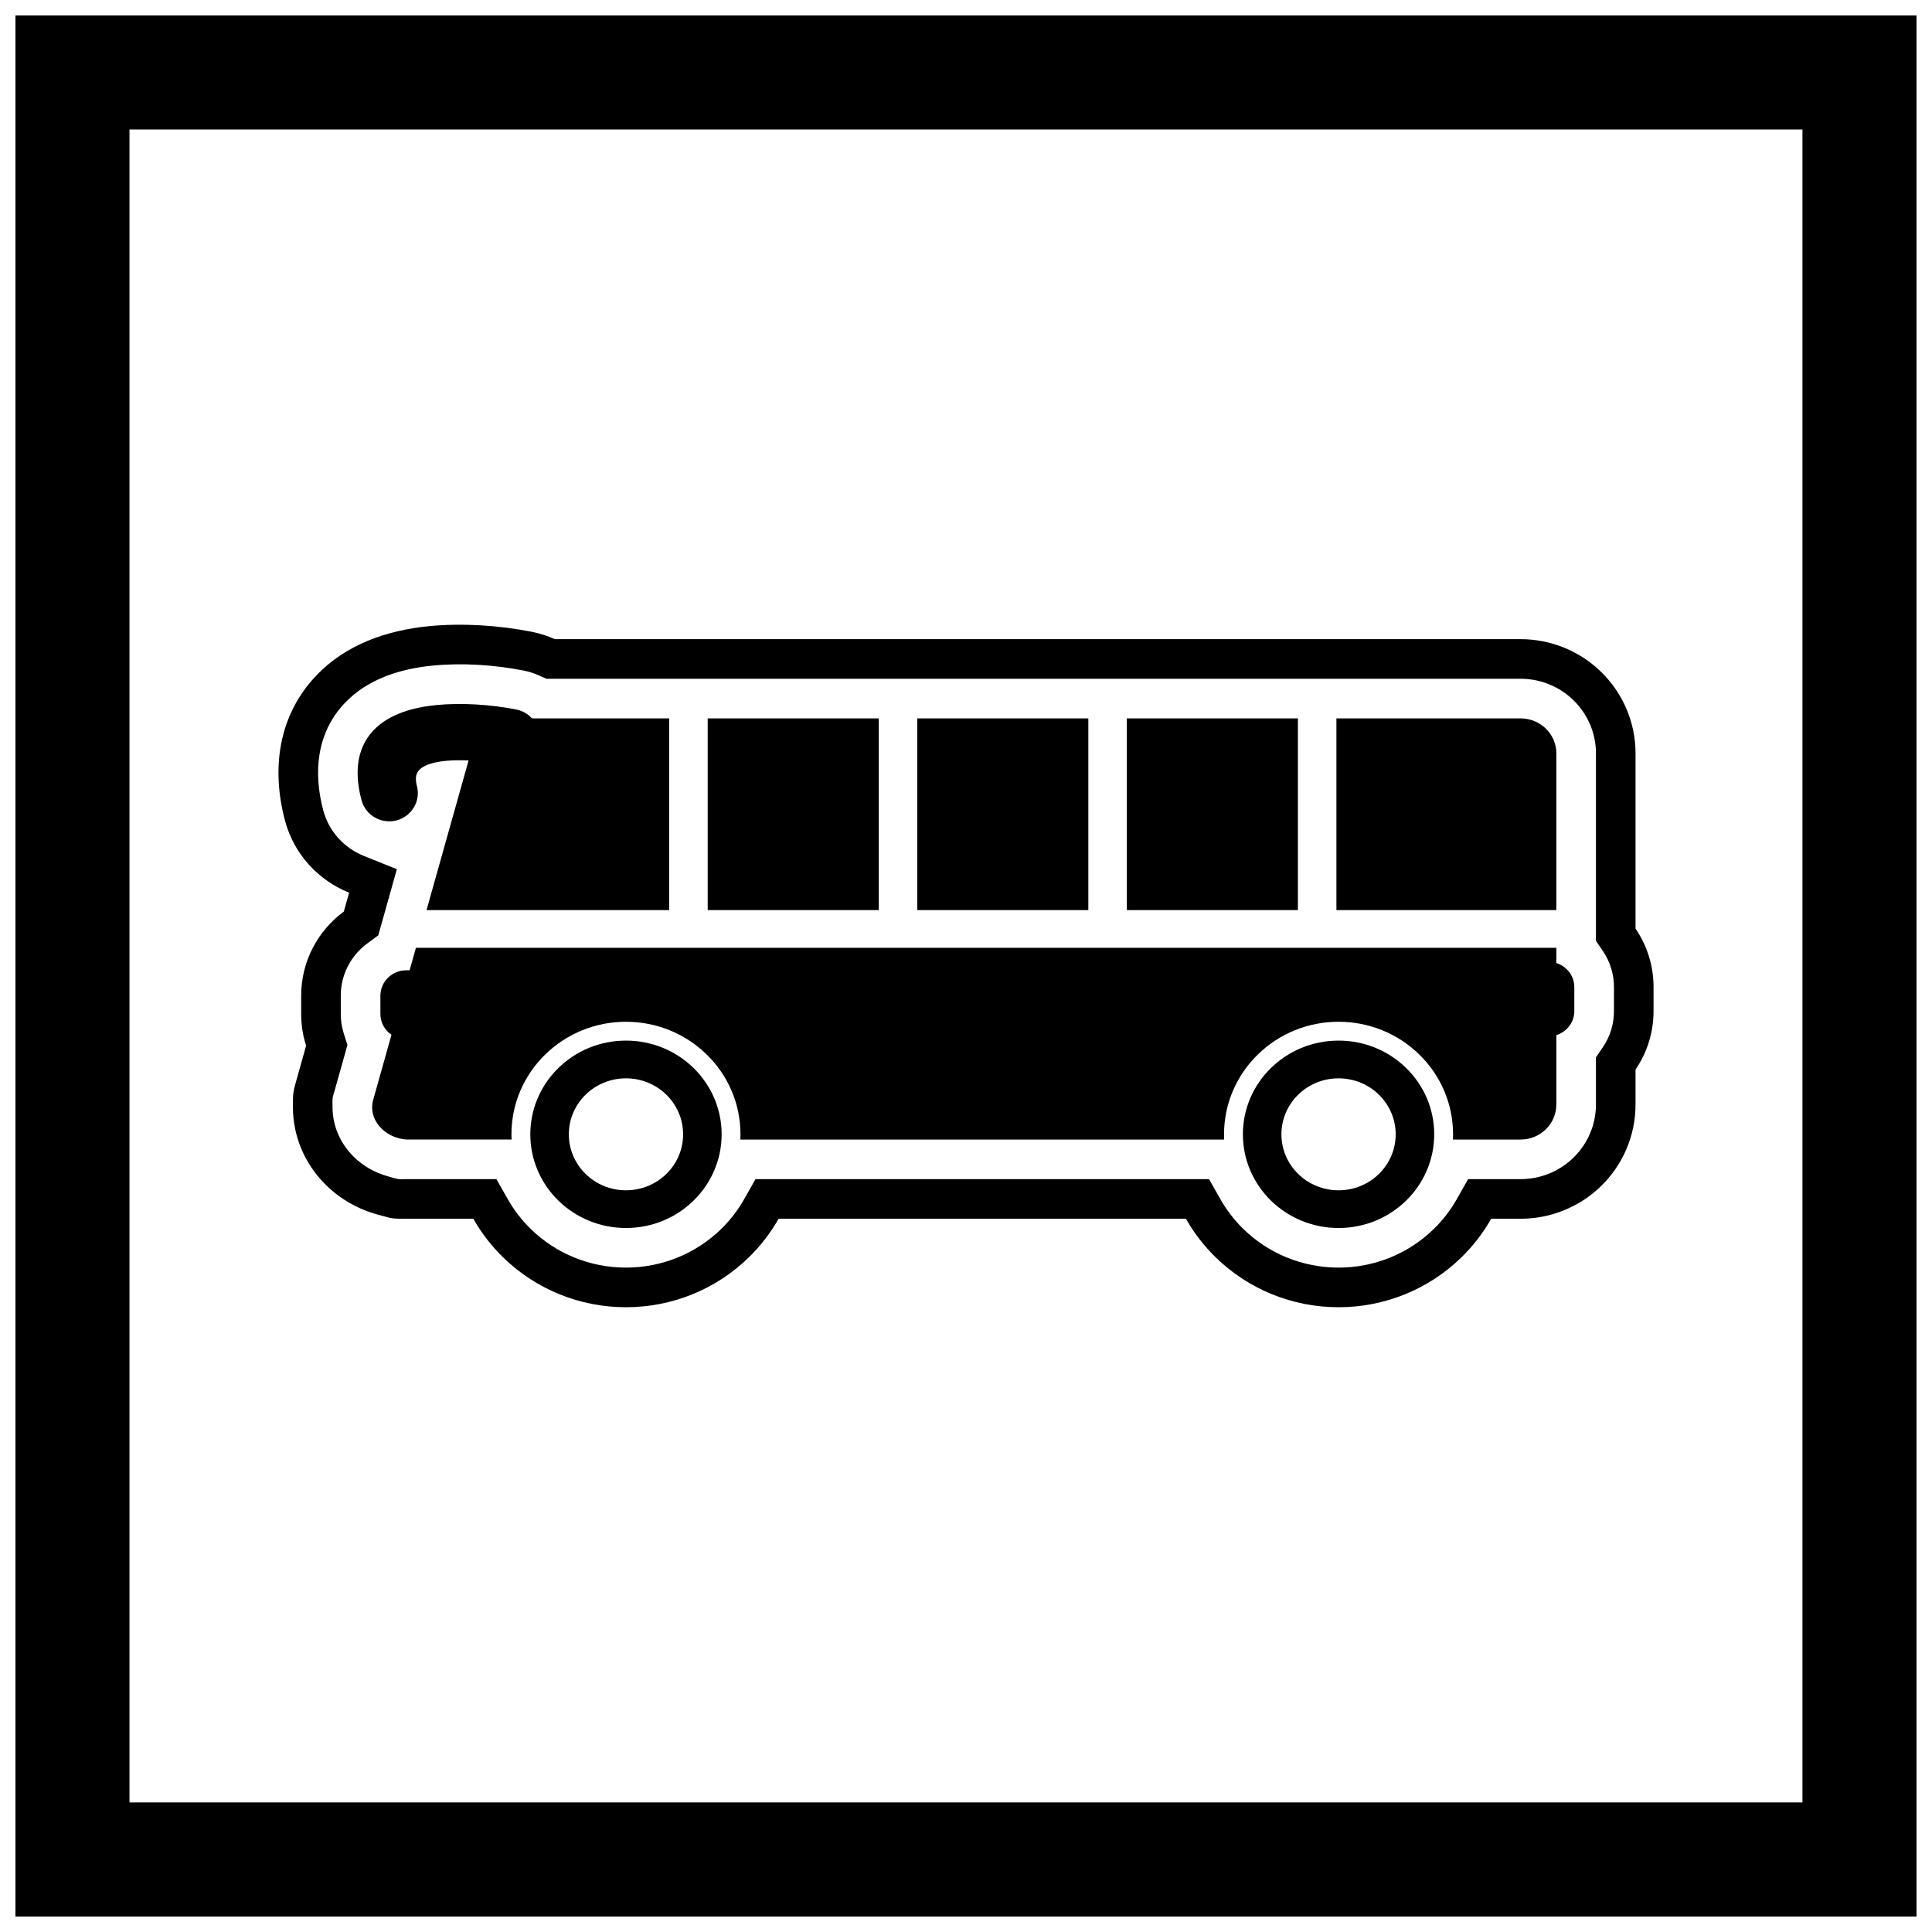
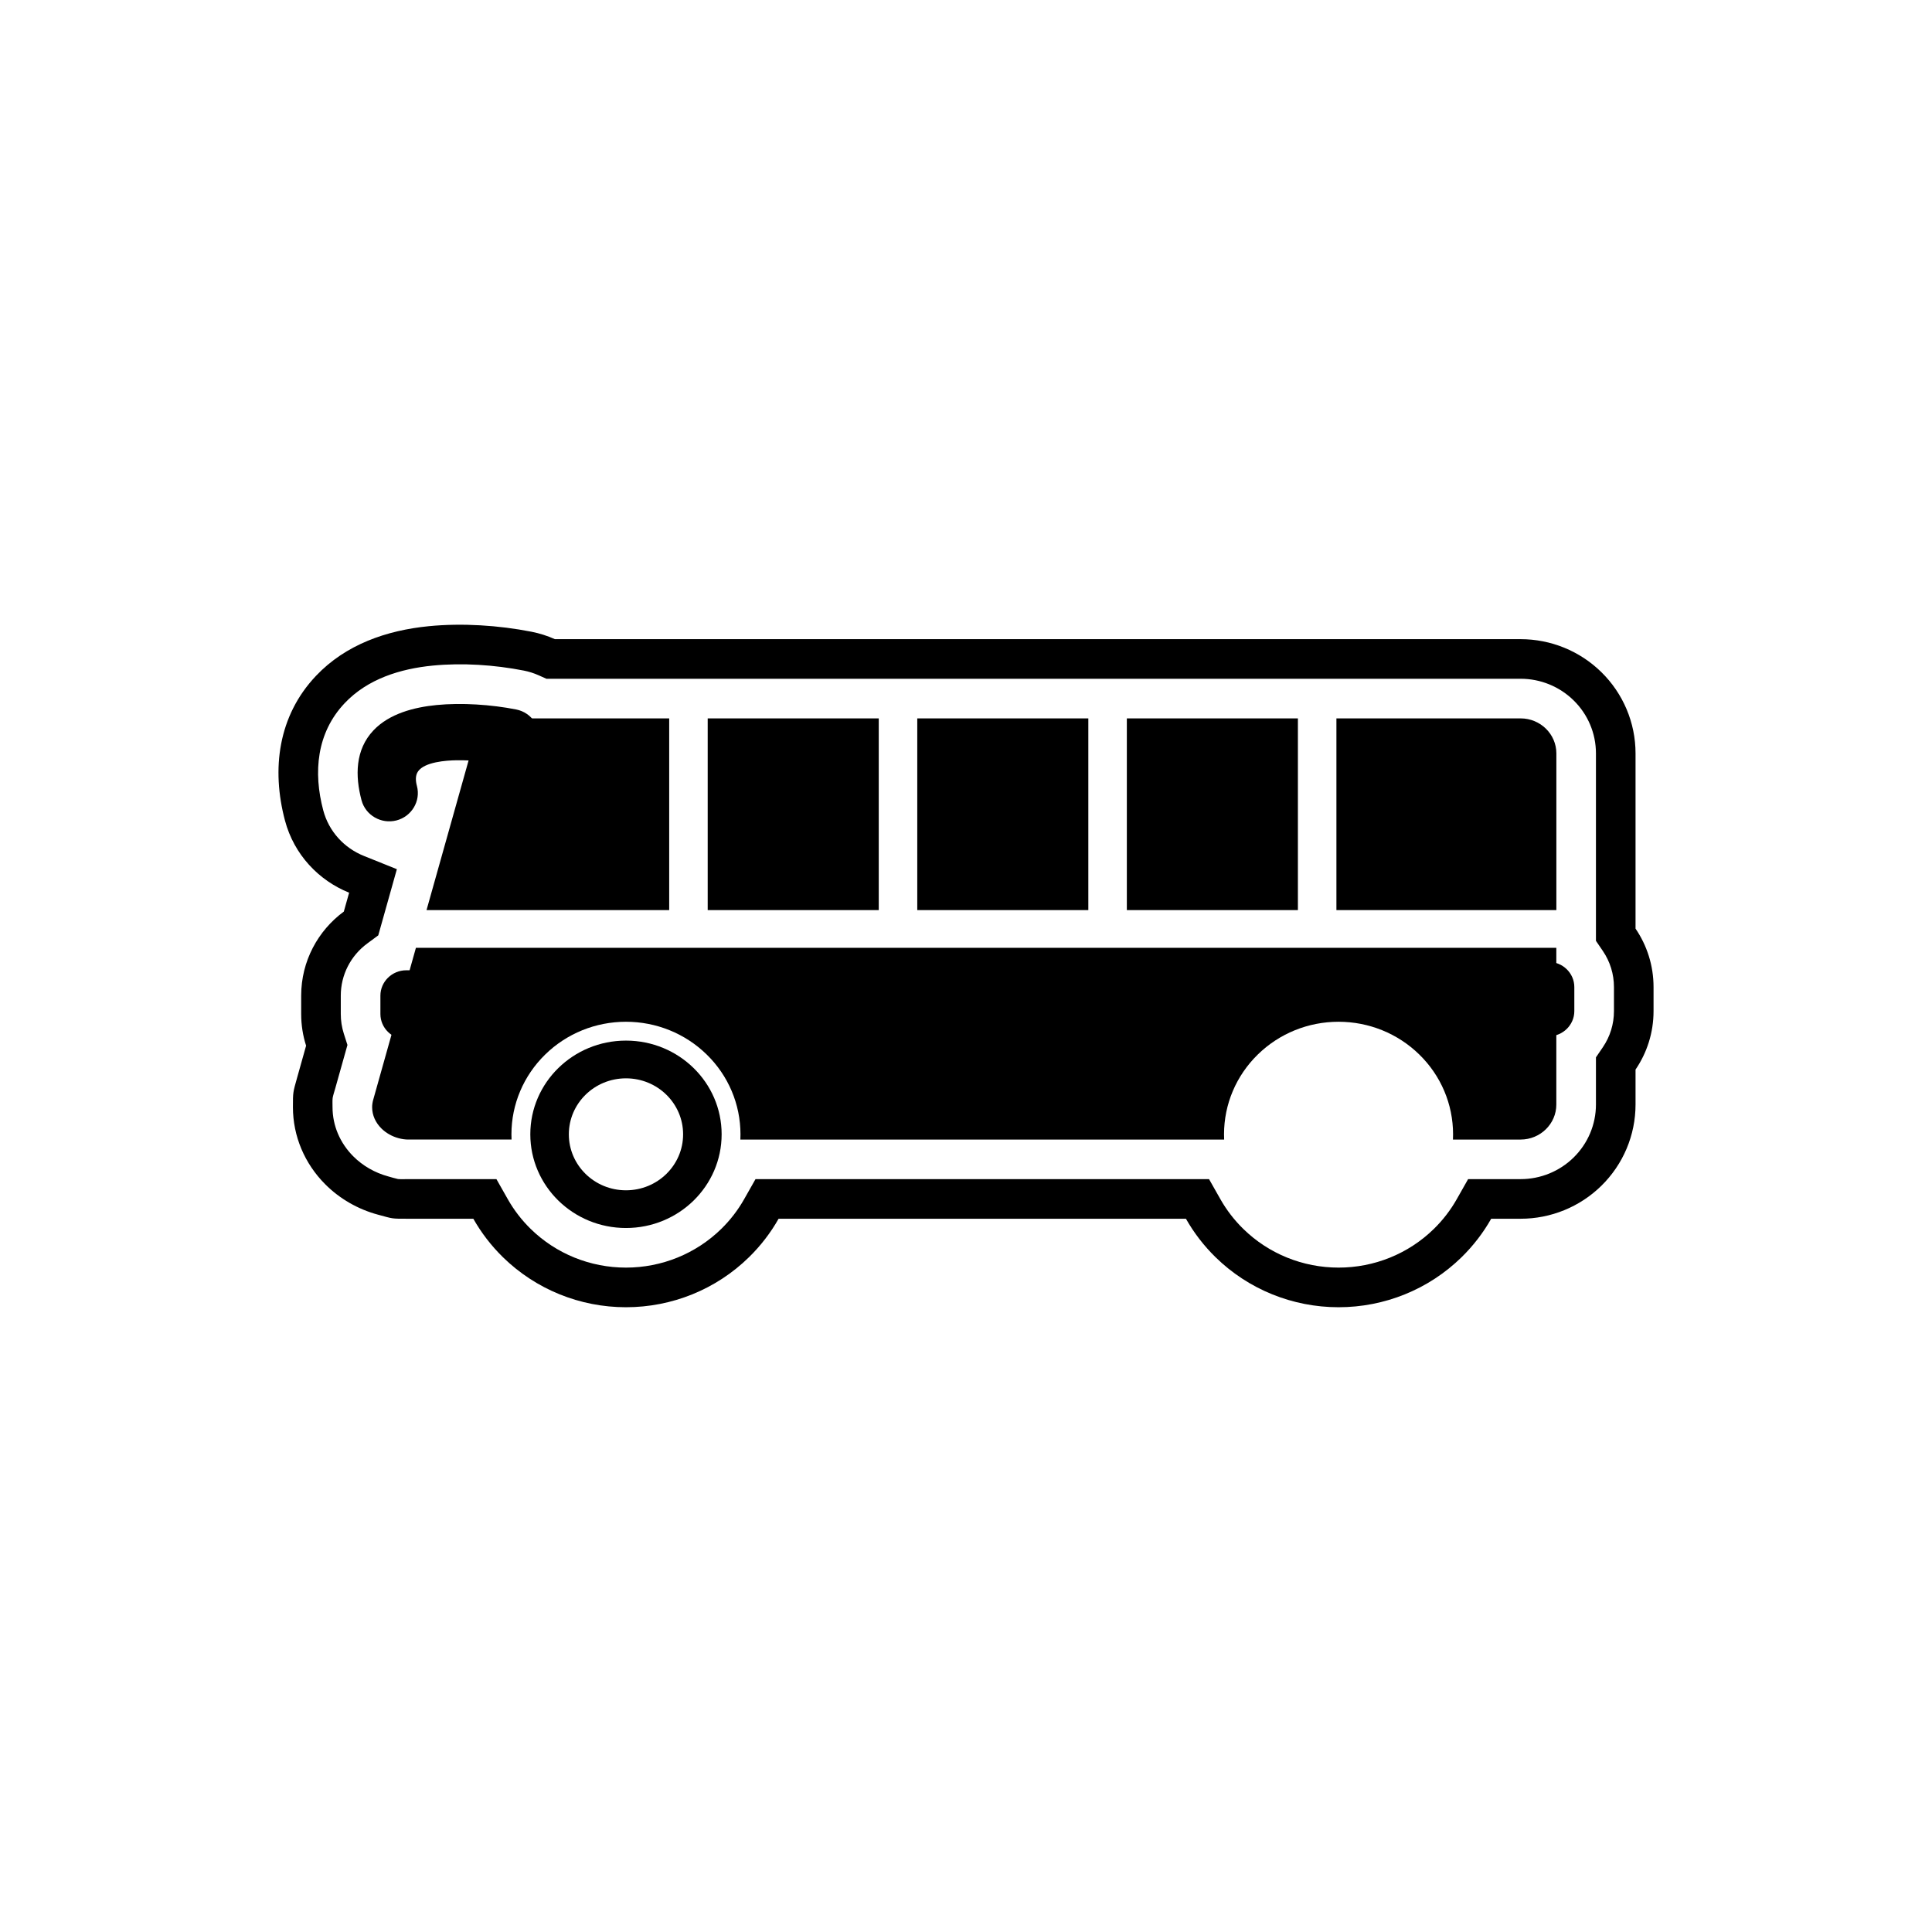
<svg xmlns="http://www.w3.org/2000/svg" width="800px" height="800px" version="1.1" viewBox="144 144 512 512">
  <defs>
    <clipPath id="a">
      <path d="m148.09 148.09h503.81v503.81h-503.81z" />
    </clipPath>
  </defs>
  <g clip-path="url(#a)">
-     <path d="m148.09 148.09h503.81v503.81h-503.81zm30.227 30.227h443.35v443.35h-443.35z" fill-rule="evenodd" />
-   </g>
+     </g>
  <path d="m225.12 421.12c-0.848-2.644-1.305-5.465-1.305-8.391v-4.879c0-9.137 4.457-17.23 11.301-22.273l1.406-5.004c-8.078-3.25-14.602-10.105-16.996-19.102-3.637-13.66-1.816-27.773 8.211-38.359 7.887-8.324 18.727-12.066 29.895-13.164 8.824-0.867 18.523-0.242 27.219 1.469 2.18 0.43 4.25 1.094 6.195 1.969h255.93c7.996 0 15.668 3.121 21.379 8.715 5.793 5.676 9.078 13.422 9.078 21.547v46.449c3.012 4.418 4.773 9.746 4.773 15.488v6.375c0 5.742-1.762 11.07-4.773 15.488v9.27c0 8.125-3.281 15.867-9.078 21.547-5.711 5.594-13.383 8.715-21.379 8.715h-7.797c-2.098 3.707-4.727 7.137-7.832 10.18-8.719 8.543-20.414 13.27-32.617 13.27-12.199 0-23.895-4.731-32.613-13.27-3.106-3.043-5.734-6.473-7.832-10.18h-107.95c-2.098 3.707-4.727 7.137-7.832 10.18-8.719 8.543-20.414 13.27-32.617 13.27-12.199 0-23.895-4.731-32.617-13.27-3.106-3.043-5.734-6.473-7.832-10.18h-17.258c-4.598 0-3.914 0.023-8.035-1.086-5.262-1.418-10.156-4.215-13.996-8.086-5.41-5.445-8.52-12.688-8.52-20.395 0-4.004 0.012-3.894 1.078-7.703zm24.367 35.34c0.836 0.07 1.855 0.02 2.691 0.02h23.379l3.016 5.324c1.637 2.887 3.676 5.531 6.043 7.852 6.758 6.621 15.816 10.273 25.27 10.273s18.512-3.652 25.27-10.273c2.371-2.32 4.41-4.965 6.043-7.852l3.016-5.324h120.19l3.016 5.324c1.637 2.887 3.676 5.531 6.043 7.852 6.758 6.621 15.816 10.273 25.27 10.273s18.512-3.652 25.27-10.273c2.371-2.32 4.41-4.965 6.043-7.852l3.016-5.324h13.918c5.246 0 10.281-2.043 14.031-5.719 3.781-3.707 5.926-8.75 5.926-14.047v-12.504l1.824-2.676c1.934-2.84 2.949-6.141 2.949-9.574v-6.375c0-3.434-1.016-6.738-2.949-9.574l-1.824-2.676v-49.688c0-5.301-2.144-10.344-5.926-14.047-3.75-3.672-8.785-5.719-14.031-5.719h-258.18l-2.051-0.918c-1.258-0.562-2.574-0.98-3.926-1.246-7.754-1.523-16.293-2.098-24.168-1.324-8.578 0.844-17.227 3.523-23.301 9.938-7.449 7.863-8.379 18.324-5.688 28.441 1.469 5.527 5.484 9.941 10.766 12.062l8.738 3.512-4.93 17.539-2.902 2.141c-4.41 3.25-7.031 8.328-7.031 13.828v4.879c0 1.766 0.266 3.512 0.805 5.195l0.961 3.004-3.266 11.621c-0.203 0.73-0.531 1.688-0.656 2.426-0.082 0.719-0.031 1.707-0.031 2.438 0 4.93 2.012 9.516 5.473 12.996 2.539 2.559 5.805 4.41 9.281 5.348 0.828 0.223 1.77 0.531 2.609 0.703z" fill-rule="evenodd" />
  <path d="m279.57 445.99h-27.391c-0.824 0-1.695-0.129-2.57-0.363-1.723-0.465-3.356-1.391-4.566-2.609-1.48-1.488-2.422-3.418-2.422-5.602 0-0.629 0.094-1.305 0.297-2.023h0.004l11.301-40.207h302.22v41.535c0 2.555-1.062 4.875-2.777 6.551-1.711 1.676-4.078 2.719-6.688 2.719h-17.93c0.02-0.461 0.031-0.922 0.031-1.383 0-7.996-3.227-15.551-8.926-21.129-5.731-5.613-13.406-8.703-21.422-8.703s-15.691 3.09-21.422 8.703c-5.699 5.582-8.926 13.137-8.926 21.129 0 0.465 0.012 0.926 0.031 1.383h-128.21c0.023-0.461 0.031-0.922 0.031-1.383 0-7.996-3.227-15.551-8.926-21.129-5.731-5.613-13.406-8.703-21.422-8.703s-15.691 3.09-21.422 8.703c-5.699 5.582-8.926 13.137-8.926 21.129 0 0.465 0.012 0.926 0.031 1.383zm-22.535-60.805 12.043-42.844c0.531-1.891 1.465-3.879 3.008-5.391l0.02-0.02c1.582-1.547 3.621-2.551 6.238-2.551h43v50.805zm74.512-50.805h45.332v50.805h-45.332zm55.539 0h45.332v50.805h-45.332zm55.539 0h45.332v50.805h-45.332zm55.539 0h48.824c2.606 0 4.973 1.043 6.688 2.719 1.711 1.676 2.777 3.996 2.777 6.551v41.535h-58.289z" />
  <path d="m309.89 419.77c7 0 13.336 2.781 17.926 7.273 4.586 4.492 7.426 10.703 7.426 17.559 0 6.856-2.84 13.066-7.426 17.559-4.586 4.492-10.926 7.273-17.926 7.273s-13.336-2.781-17.926-7.273c-4.586-4.492-7.426-10.703-7.426-17.559 0-6.856 2.836-13.066 7.426-17.559 4.586-4.492 10.926-7.273 17.926-7.273zm10.707 14.344c-2.738-2.684-6.527-4.344-10.707-4.344-4.184 0-7.969 1.66-10.707 4.344-2.738 2.684-4.434 6.394-4.434 10.492 0 4.098 1.695 7.805 4.434 10.492 2.738 2.684 6.527 4.344 10.707 4.344 4.184 0 7.969-1.66 10.707-4.344s4.434-6.394 4.434-10.492c0-4.098-1.695-7.805-4.434-10.492z" />
-   <path d="m498.73 419.77c7 0 13.336 2.781 17.926 7.273 4.59 4.492 7.426 10.703 7.426 17.559 0 6.856-2.84 13.066-7.426 17.559-4.586 4.492-10.926 7.273-17.926 7.273s-13.336-2.781-17.926-7.273c-4.586-4.492-7.426-10.703-7.426-17.559 0-6.856 2.836-13.066 7.426-17.559 4.586-4.492 10.926-7.273 17.926-7.273zm10.707 14.344c-2.738-2.684-6.527-4.344-10.707-4.344-4.184 0-7.969 1.66-10.707 4.344-2.738 2.684-4.434 6.394-4.434 10.492 0 4.098 1.695 7.805 4.434 10.492 2.738 2.684 6.527 4.344 10.707 4.344 4.184 0 7.969-1.66 10.707-4.344 2.738-2.684 4.434-6.394 4.434-10.492 0-4.098-1.695-7.805-4.434-10.492z" />
  <path d="m277.84 346.69c-4.094-0.801-8.699-1.277-12.852-1.211-2.762 0.043-8.418 0.434-10.191 2.934-0.797 1.125-0.645 2.613-0.309 3.875 1.07 4.027-1.434 8.121-5.449 9.141-4 1.016-8.164-1.348-9.23-5.352-1.719-6.461-1.691-13.395 3.164-18.523 4.215-4.453 10.805-6.129 16.707-6.711 6.664-0.656 14.504-0.125 21.113 1.176 4.07 0.801 6.789 4.723 5.953 8.812-0.832 4.074-4.852 6.652-8.91 5.859z" fill-rule="evenodd" />
  <path d="m549.88 398.91h4.523c3.746 0 6.809 3 6.809 6.672v6.375c0 3.668-3.062 6.672-6.809 6.672h-4.523z" fill-rule="evenodd" />
  <path d="m251.67 401.13h3.781v18.32h-3.781c-3.773 0-6.859-3.023-6.859-6.719v-4.879c0-3.695 3.086-6.719 6.859-6.719z" fill-rule="evenodd" />
</svg>